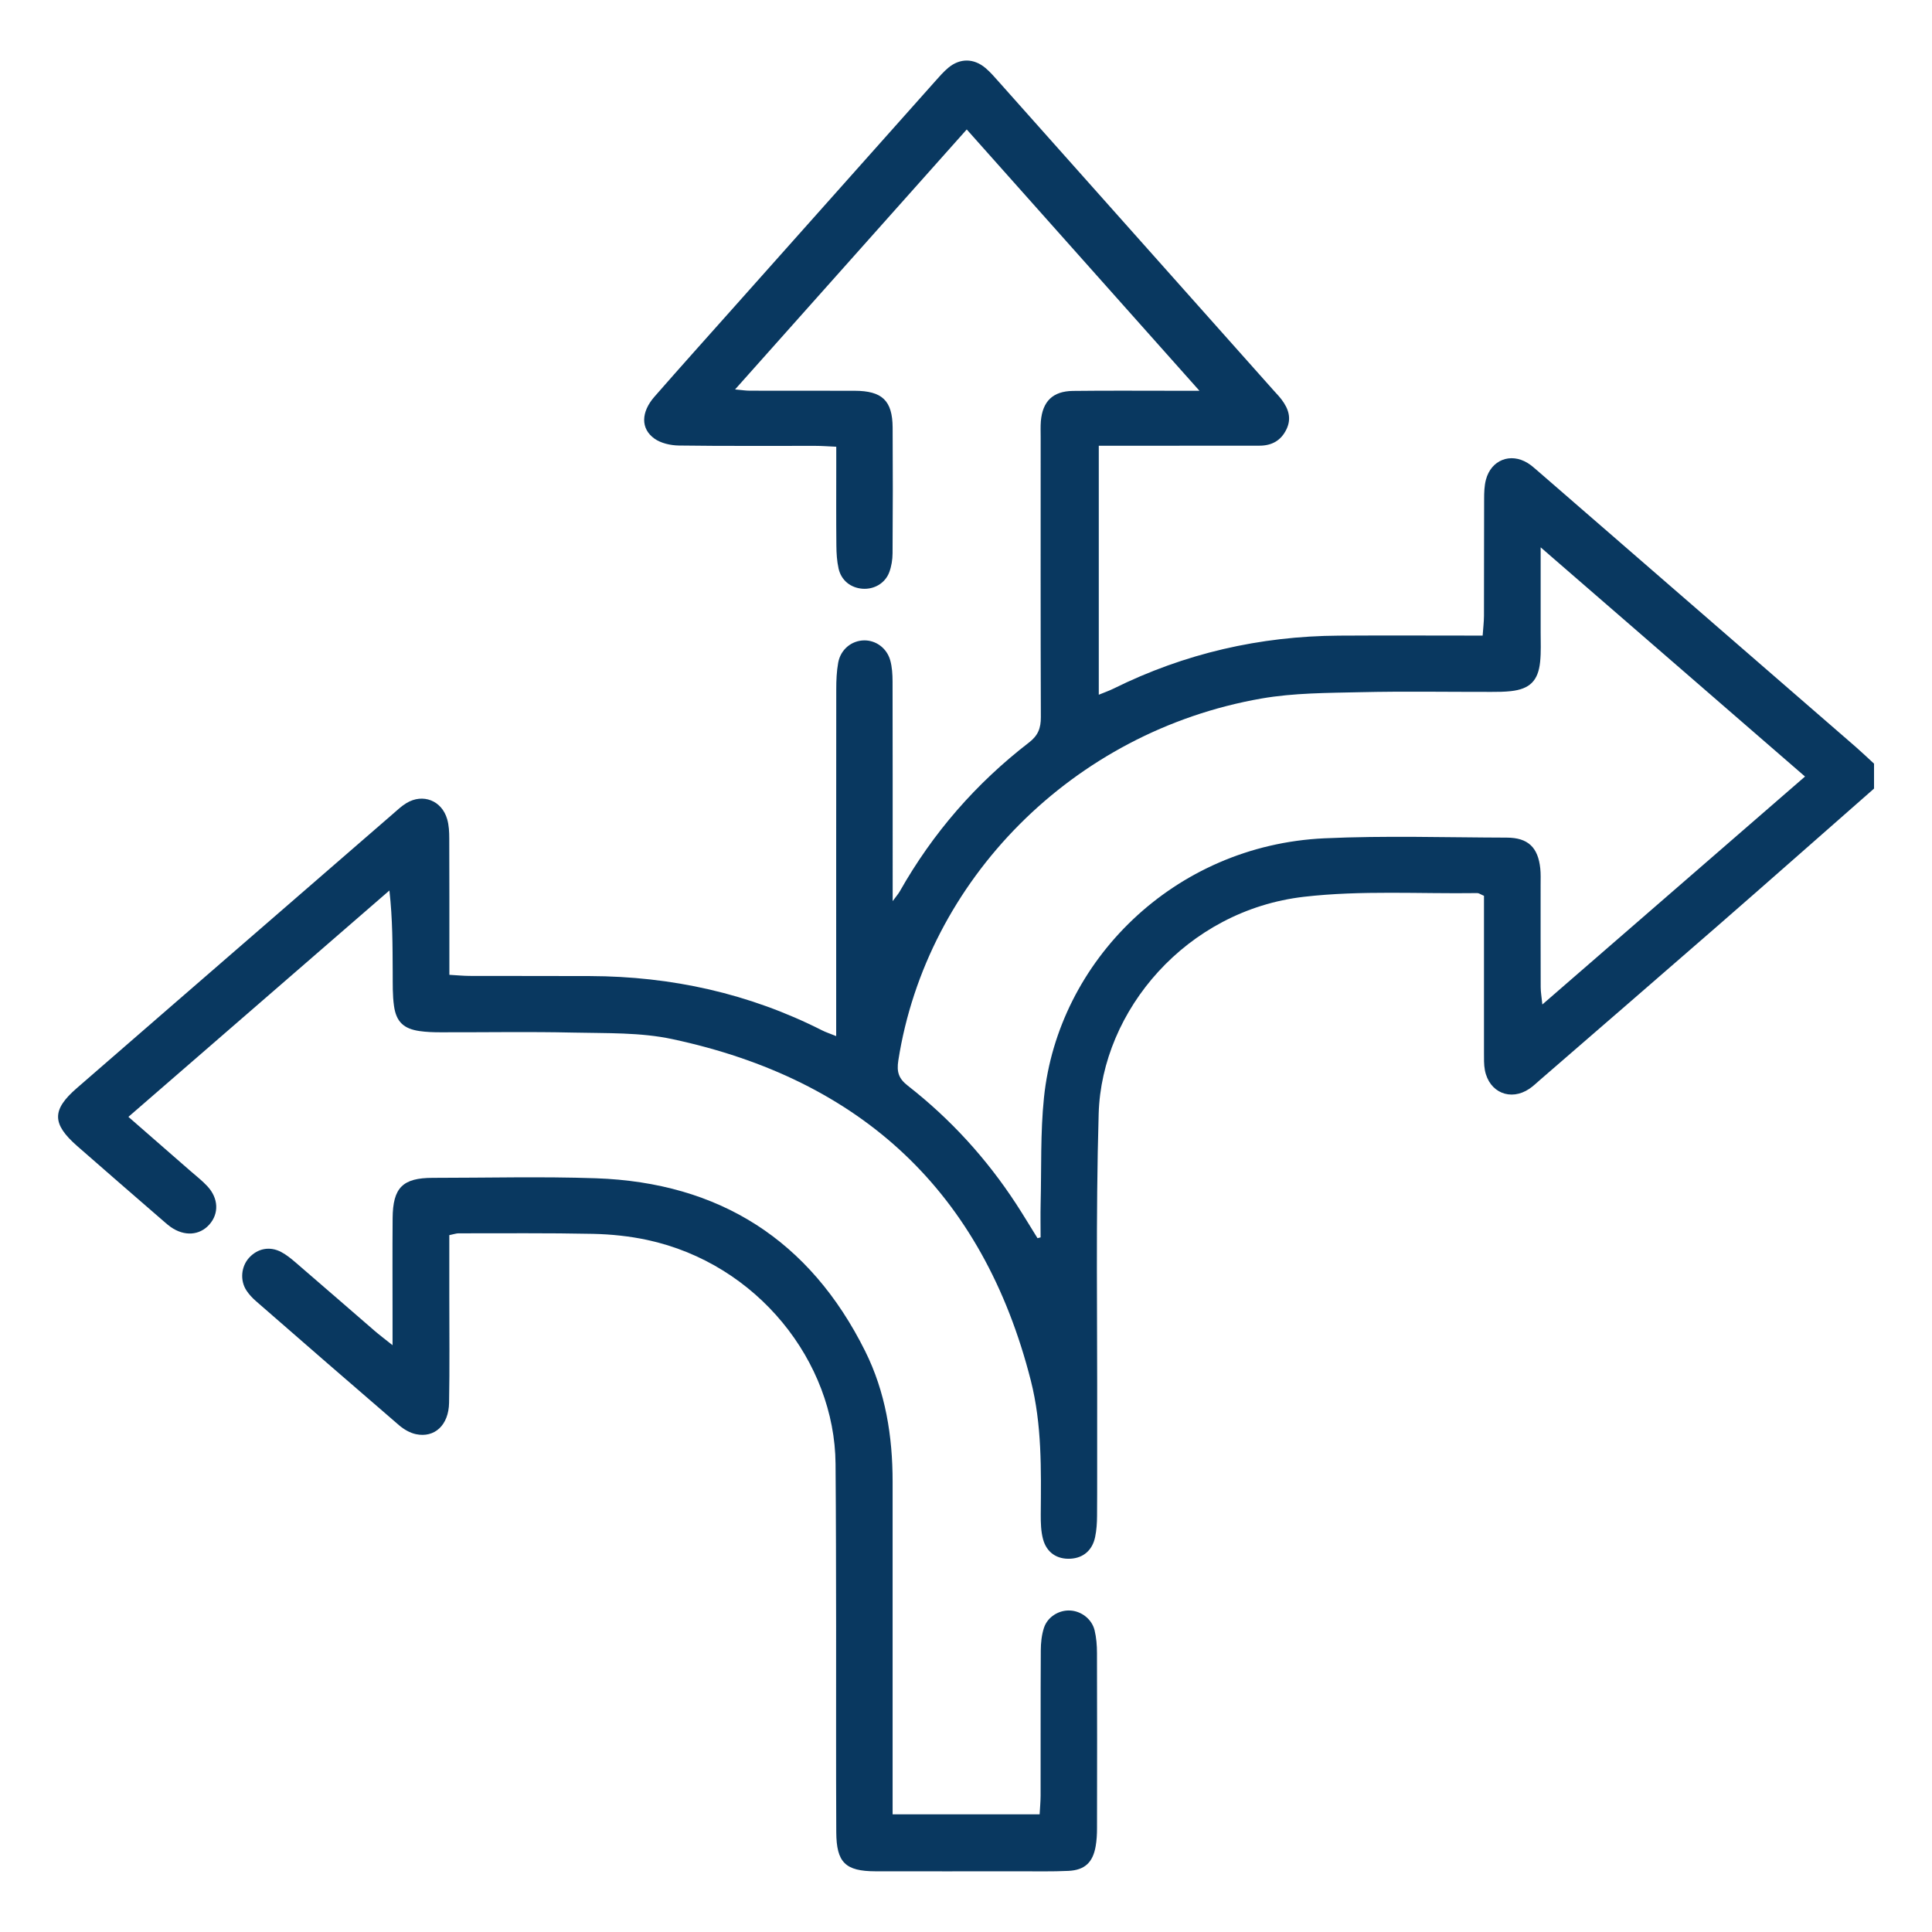
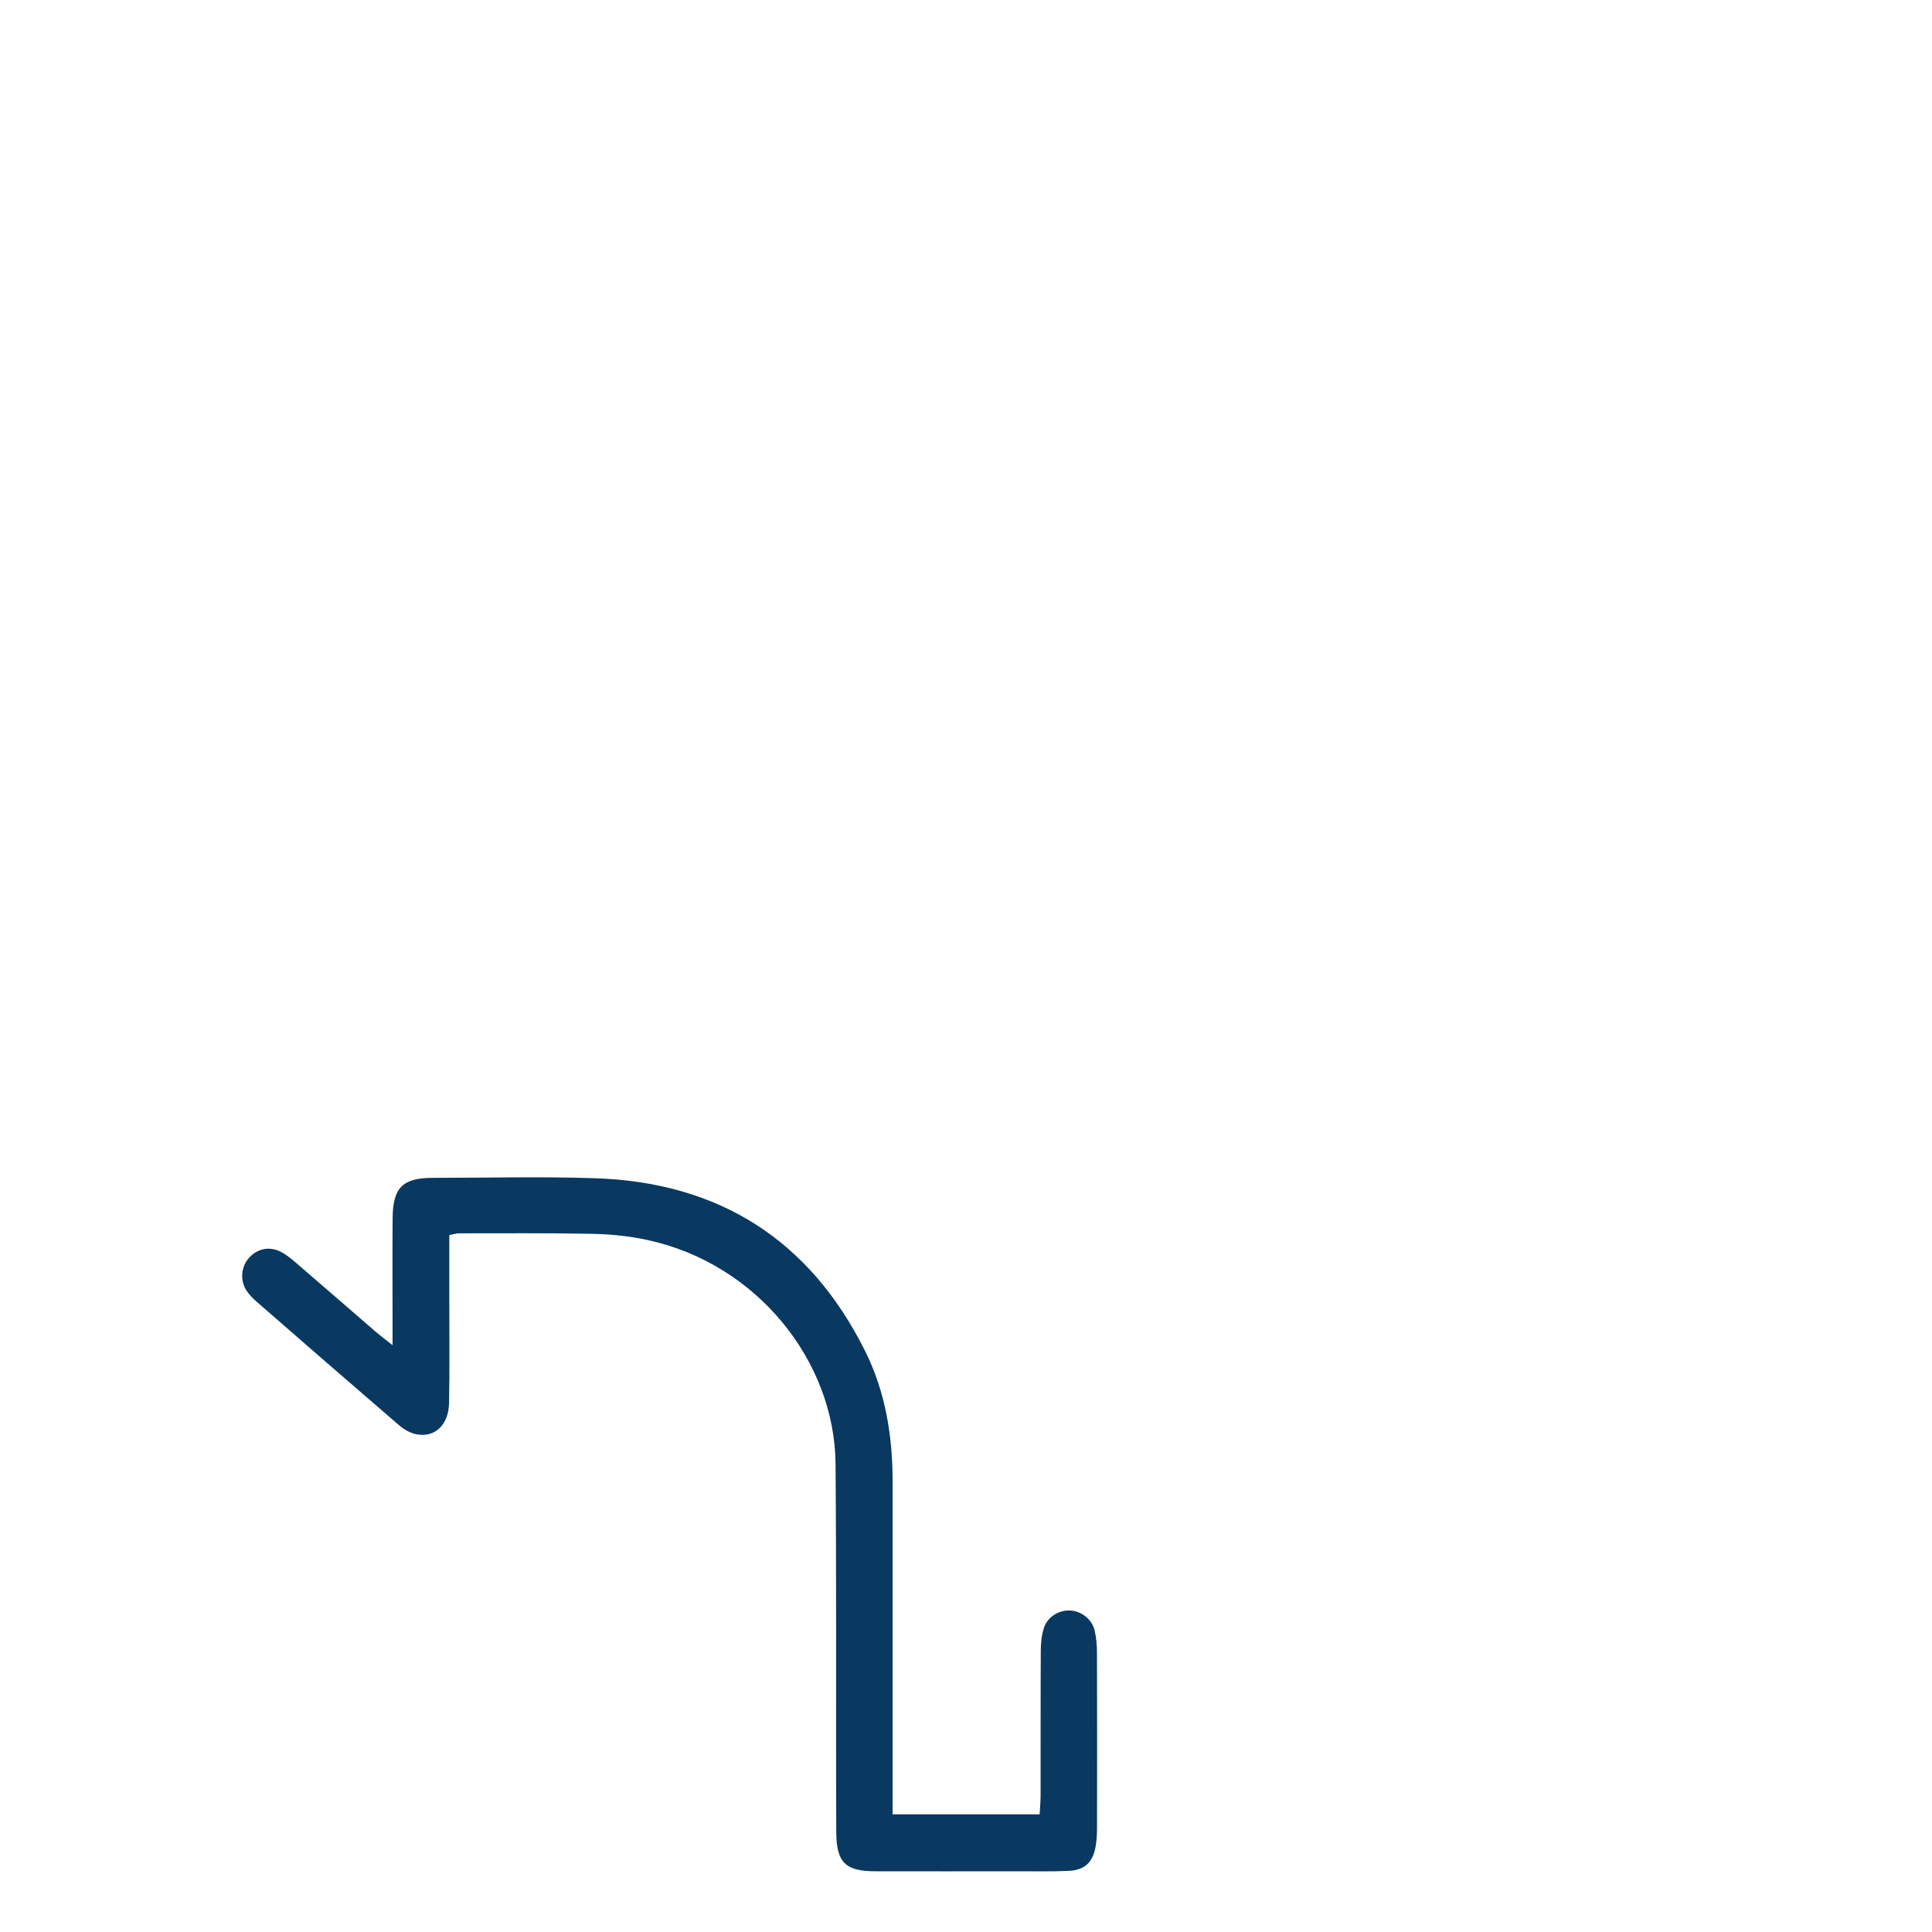
<svg xmlns="http://www.w3.org/2000/svg" id="Layer_1" data-name="Layer 1" viewBox="0 0 512 512">
  <defs>
    <style> .cls-1 { fill: #093860; stroke-width: 0px; } </style>
  </defs>
-   <path class="cls-1" d="M496.62,209c-13.75,12.07-27.46,24.19-41.25,36.21-15.69,13.68-31.45,27.28-47.18,40.92-.95.82-1.85,1.7-2.88,2.4-4.98,3.36-10.65,1.02-11.8-4.91-.29-1.52-.23-3.12-.24-4.68-.02-12.21,0-24.42,0-36.63,0-1.69,0-3.37,0-4.91-.92-.39-1.34-.72-1.76-.72-15.33.22-30.8-.77-45.95.98-31.15,3.6-53.6,30.12-54.4,57.49-.8,27.37-.33,54.78-.4,82.17-.02,8.14.03,16.28-.03,24.42-.01,1.87-.13,3.77-.51,5.59-.73,3.51-3.12,5.53-6.45,5.74-3.59.23-6.4-1.57-7.36-5.2-.55-2.07-.61-4.32-.6-6.49.1-11.9.33-23.85-2.62-35.47-12.71-50.04-44.98-79.86-95.05-90.54-8.46-1.81-17.43-1.52-26.17-1.72-11.73-.27-23.48-.05-35.22-.08-1.87,0-3.76-.06-5.61-.33-4.13-.61-6.12-2.42-6.72-6.61-.42-2.92-.33-5.92-.35-8.89-.04-7.03-.01-14.06-.87-21.75-22.92,19.88-45.84,39.76-69.17,59.99,5.65,4.93,11.04,9.62,16.41,14.32,1.53,1.34,3.16,2.59,4.53,4.08,2.97,3.2,3.09,7.26.49,10.16-2.59,2.88-6.58,3.15-10.19.65-.64-.44-1.23-.97-1.82-1.48-7.68-6.67-15.39-13.31-23.03-20.03-6.68-5.87-6.7-9.55-.08-15.3,17.36-15.1,34.76-30.16,52.14-45.24,10.52-9.13,21.04-18.26,31.57-27.38,1.18-1.02,2.33-2.13,3.66-2.93,4.37-2.64,9.38-.69,10.8,4.27.47,1.62.55,3.39.55,5.1.05,10.17.02,20.35.03,30.52,0,1.7,0,3.4,0,5.62,2.03.11,3.68.28,5.33.29,10.64.03,21.29,0,31.93.04,21.61.07,42.18,4.6,61.52,14.39.94.48,1.95.8,3.73,1.52v-6.01c0-28.65-.01-57.29.02-85.94,0-2.34.1-4.71.51-7,.64-3.52,3.54-5.87,6.87-5.92,3.1-.05,6.02,2.02,6.93,5.3.49,1.77.6,3.7.61,5.55.04,17.53.03,35.06.03,52.6,0,1.52,0,3.03,0,5.65,1.07-1.45,1.55-1.99,1.89-2.6,8.75-15.46,20.19-28.61,34.24-39.44,2.42-1.86,3.15-3.82,3.14-6.72-.09-24.73-.05-49.46-.05-74.2,0-1.41-.06-2.82.05-4.22.45-5.27,3.17-7.96,8.48-8.03,9.08-.11,18.16-.04,27.24-.04,1.72,0,3.43,0,6.31,0-20.79-23.34-40.98-46.02-61.67-69.25-20.45,22.95-40.69,45.66-61.4,68.9,1.69.15,2.82.33,3.95.33,9.24.02,18.47,0,27.71.02,7.33.02,10.05,2.59,10.1,9.74.07,11.11.06,22.23-.02,33.34-.01,1.68-.29,3.46-.88,5.03-1.11,2.94-4.05,4.58-7.1,4.35-3.13-.24-5.63-2.21-6.33-5.37-.44-1.97-.56-4.03-.58-6.05-.07-6.89-.03-13.77-.03-20.66,0-1.69,0-3.38,0-5.55-2.2-.1-3.86-.23-5.53-.23-12.05-.02-24.11.08-36.16-.09-2.21-.03-4.78-.6-6.52-1.85-3.66-2.63-3.54-7.01.03-11.09,7-8.01,14.12-15.93,21.2-23.88,17.7-19.87,35.39-39.74,53.1-59.61,1.14-1.28,2.28-2.61,3.59-3.7,3.09-2.56,6.74-2.52,9.83.08,1.31,1.1,2.43,2.43,3.58,3.71,24.26,27.23,48.51,54.47,72.76,81.71.73.82,1.5,1.6,2.16,2.48,1.79,2.39,2.68,4.93,1.26,7.86-1.46,3.01-3.9,4.33-7.17,4.33-12.37,0-24.73.01-37.1.02-1.69,0-3.37,0-5.46,0v65.98c1.47-.61,2.74-1.04,3.93-1.63,18.82-9.32,38.76-13.9,59.72-14.03,12.51-.08,25.02-.01,38.08-.01.13-1.93.34-3.57.35-5.22.03-10.33,0-20.66.04-30.99,0-1.71.05-3.48.48-5.11,1.38-5.22,6.49-7.22,11.05-4.42.93.57,1.76,1.31,2.58,2.02,28.14,24.41,56.28,48.82,84.41,73.25,1.64,1.43,3.21,2.94,4.81,4.41v6.57ZM274.95,328.13c.27-.07.54-.14.82-.21,0-2.97-.06-5.93.01-8.9.23-9.38-.08-18.81.88-28.11,3.71-36.16,34.4-66.91,74.33-68.75,16.08-.74,32.23-.22,48.34-.18,5.61.02,8.27,2.58,8.86,8.17.15,1.39.09,2.81.09,4.22,0,9.08-.01,18.15.02,27.23,0,1.27.23,2.55.44,4.6,23.56-20.44,46.43-40.29,69.61-60.41-23.32-20.22-46.27-40.12-70.06-60.74,0,8.34,0,15.36,0,22.39,0,2.66.13,5.34-.14,7.97-.52,5.03-2.77,7.2-7.76,7.75-1.7.19-3.43.2-5.15.2-11.58.02-23.16-.19-34.74.08-8.74.2-17.61.18-26.18,1.67-50.1,8.74-88.79,48.22-96.25,95.9-.49,3.11.11,4.84,2.52,6.72,11.31,8.83,20.87,19.32,28.72,31.35,1.94,2.98,3.77,6.04,5.65,9.06Z" />
  <path class="cls-1" d="M119.07,327.3c0,5.67,0,10.97,0,16.28,0,9.39.11,18.78-.06,28.17-.1,5.91-3.82,9.37-8.78,8.32-1.59-.33-3.21-1.28-4.47-2.36-12.69-10.92-25.32-21.91-37.94-32.91-.93-.81-1.81-1.75-2.49-2.78-1.78-2.69-1.43-6.37.67-8.69,2.25-2.48,5.49-3.14,8.53-1.53,1.36.72,2.6,1.73,3.78,2.74,7,6.02,13.96,12.09,20.94,18.12,1.26,1.09,2.6,2.09,4.78,3.83,0-3.12,0-5.23,0-7.34,0-8.76-.05-17.53.02-26.29.06-8.14,2.66-10.72,10.67-10.72,14.4,0,28.81-.38,43.18.11,32.75,1.13,56.74,16.41,71.38,45.82,5.39,10.82,7.27,22.54,7.27,34.58,0,27.38,0,54.77,0,82.15,0,1.87,0,3.73,0,6.02h38.96c.09-1.64.25-3.3.26-4.96.02-12.83-.02-25.66.05-38.49.01-2,.22-4.09.84-5.98.96-2.94,4-4.75,6.94-4.59,2.95.15,5.76,2.26,6.48,5.25.47,1.95.63,4.02.63,6.04.05,15.49.04,30.98.01,46.47,0,1.56-.09,3.14-.35,4.67-.73,4.3-2.87,6.36-7.21,6.57-4.37.21-8.76.1-13.14.11-12.67,0-25.35.03-38.02,0-7.95-.02-10.34-2.31-10.38-10.37-.09-18.15-.02-36.3-.04-54.45-.02-14.39-.03-28.79-.15-43.18-.22-27.05-20.67-53-49.84-59.3-4.71-1.02-9.59-1.52-14.41-1.63-11.89-.25-23.78-.13-35.67-.14-.6,0-1.19.23-2.44.48Z" />
</svg>